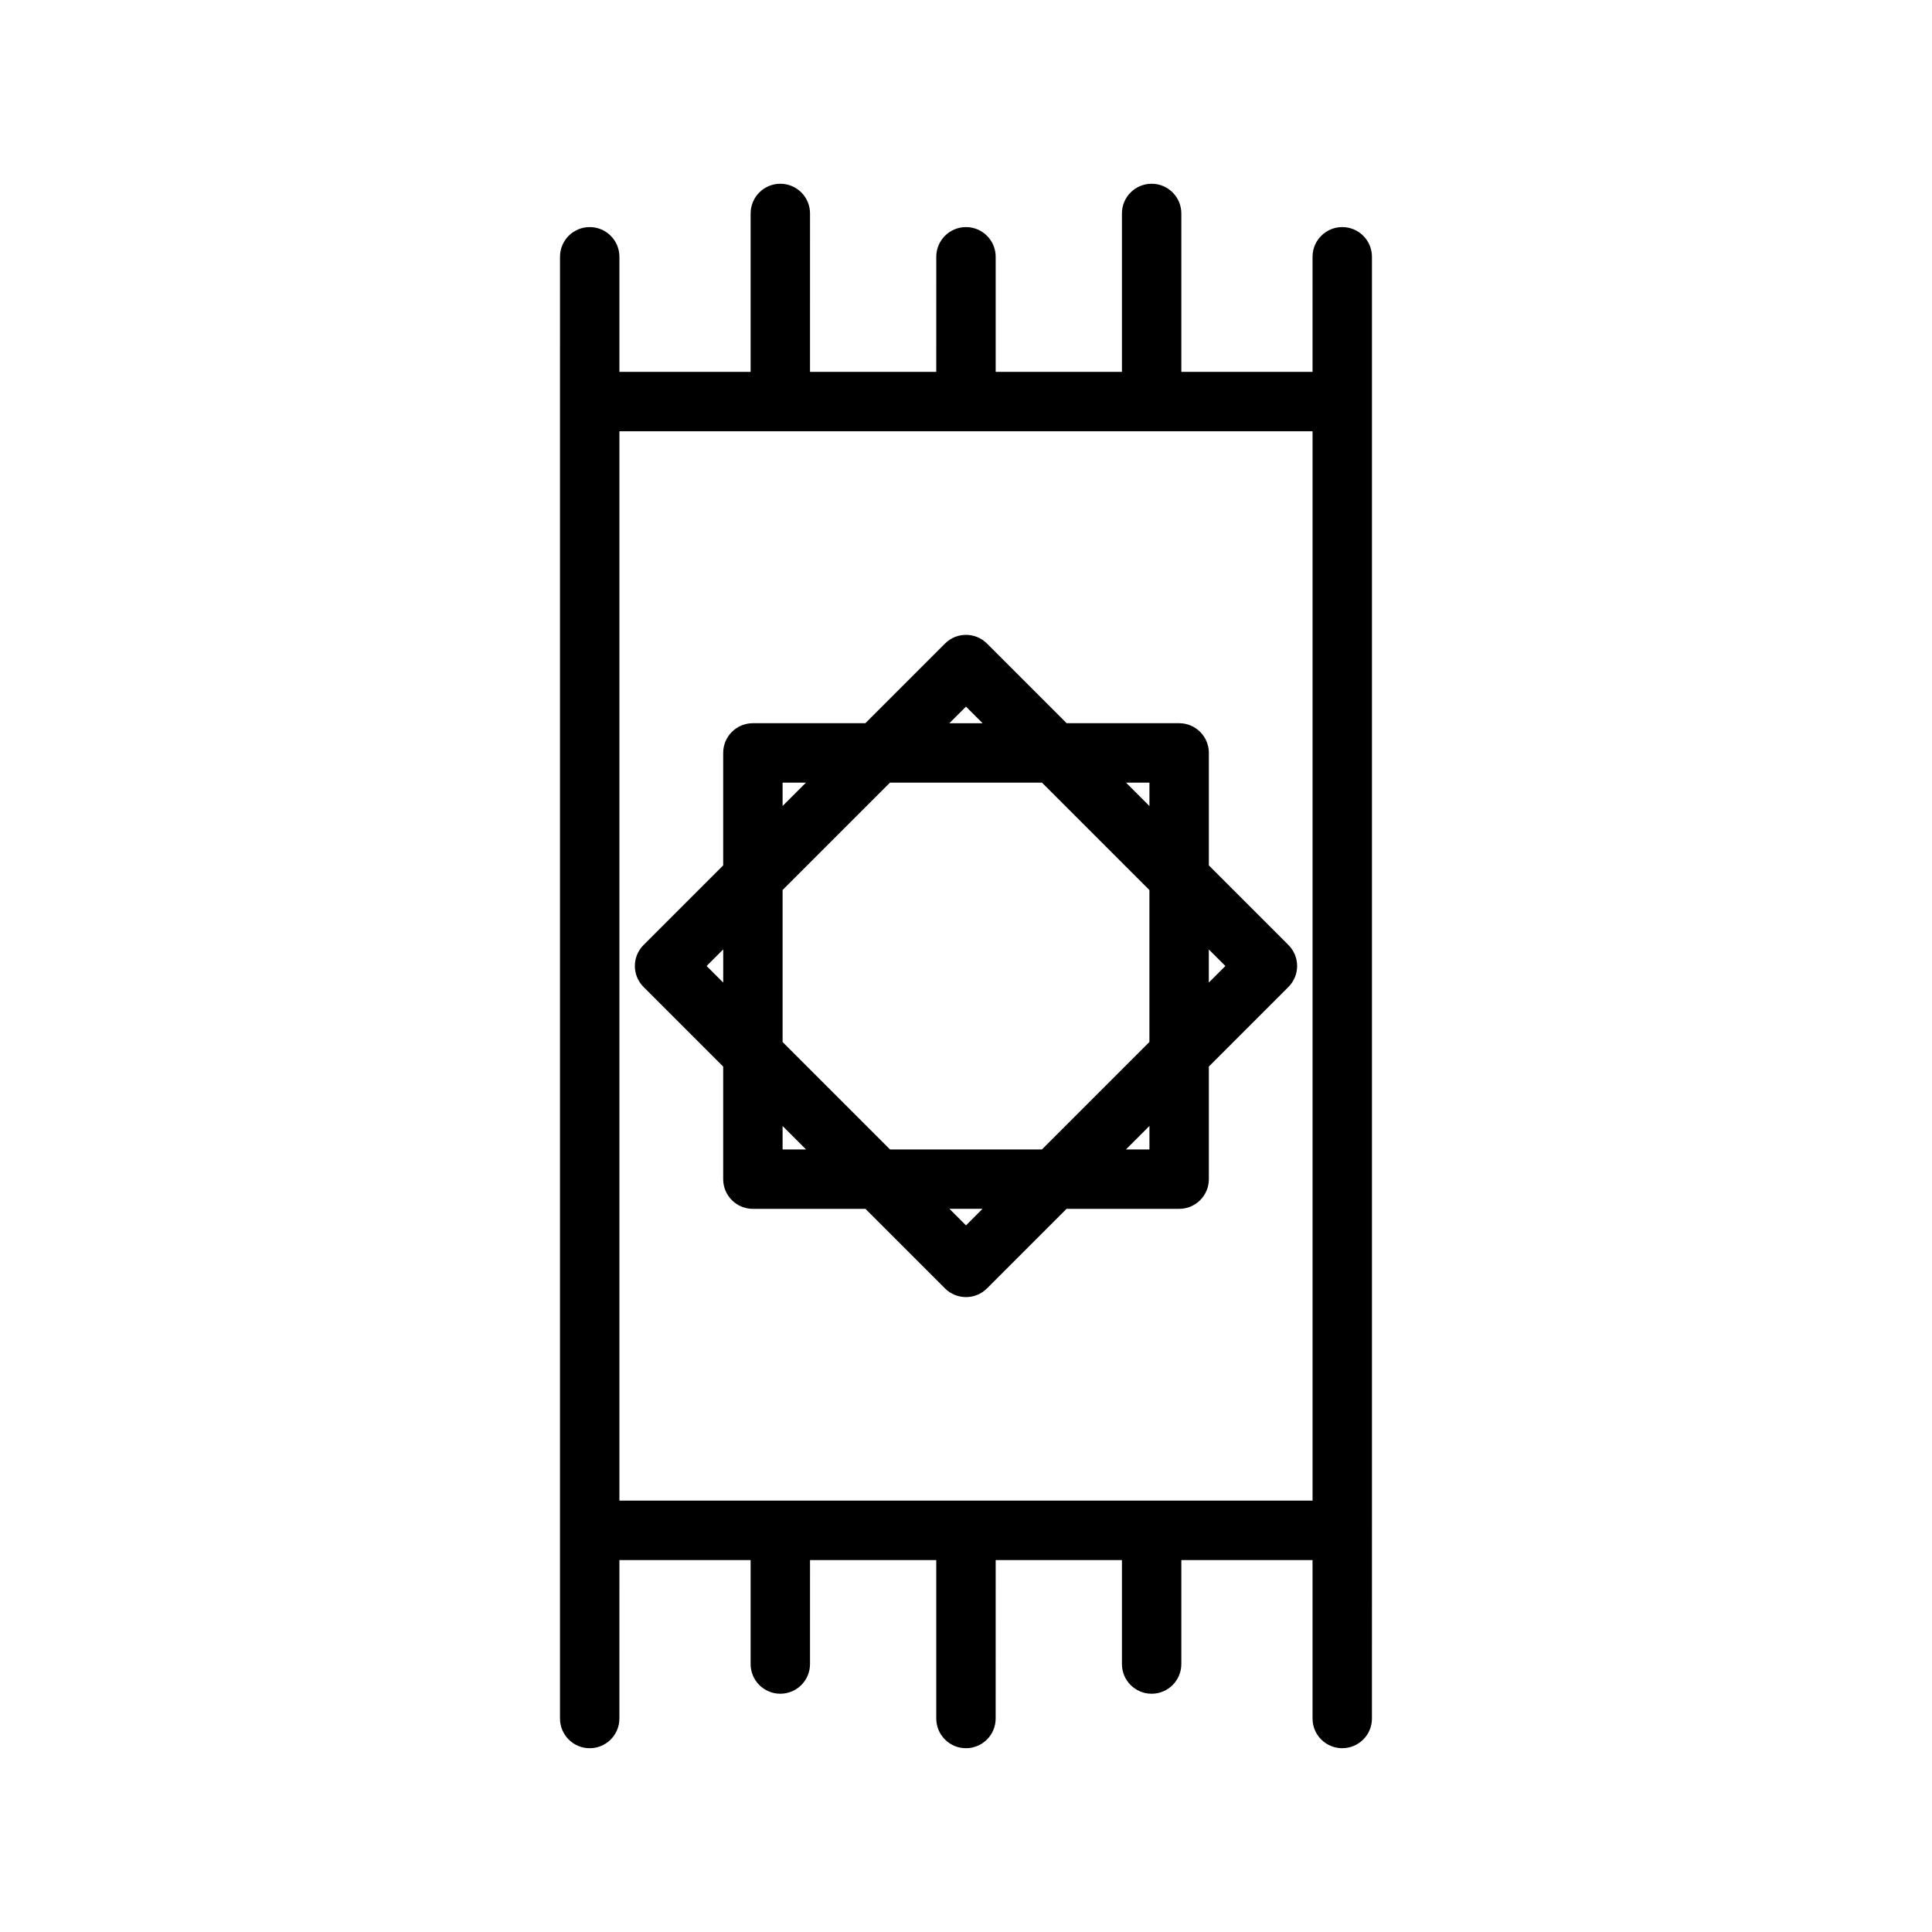
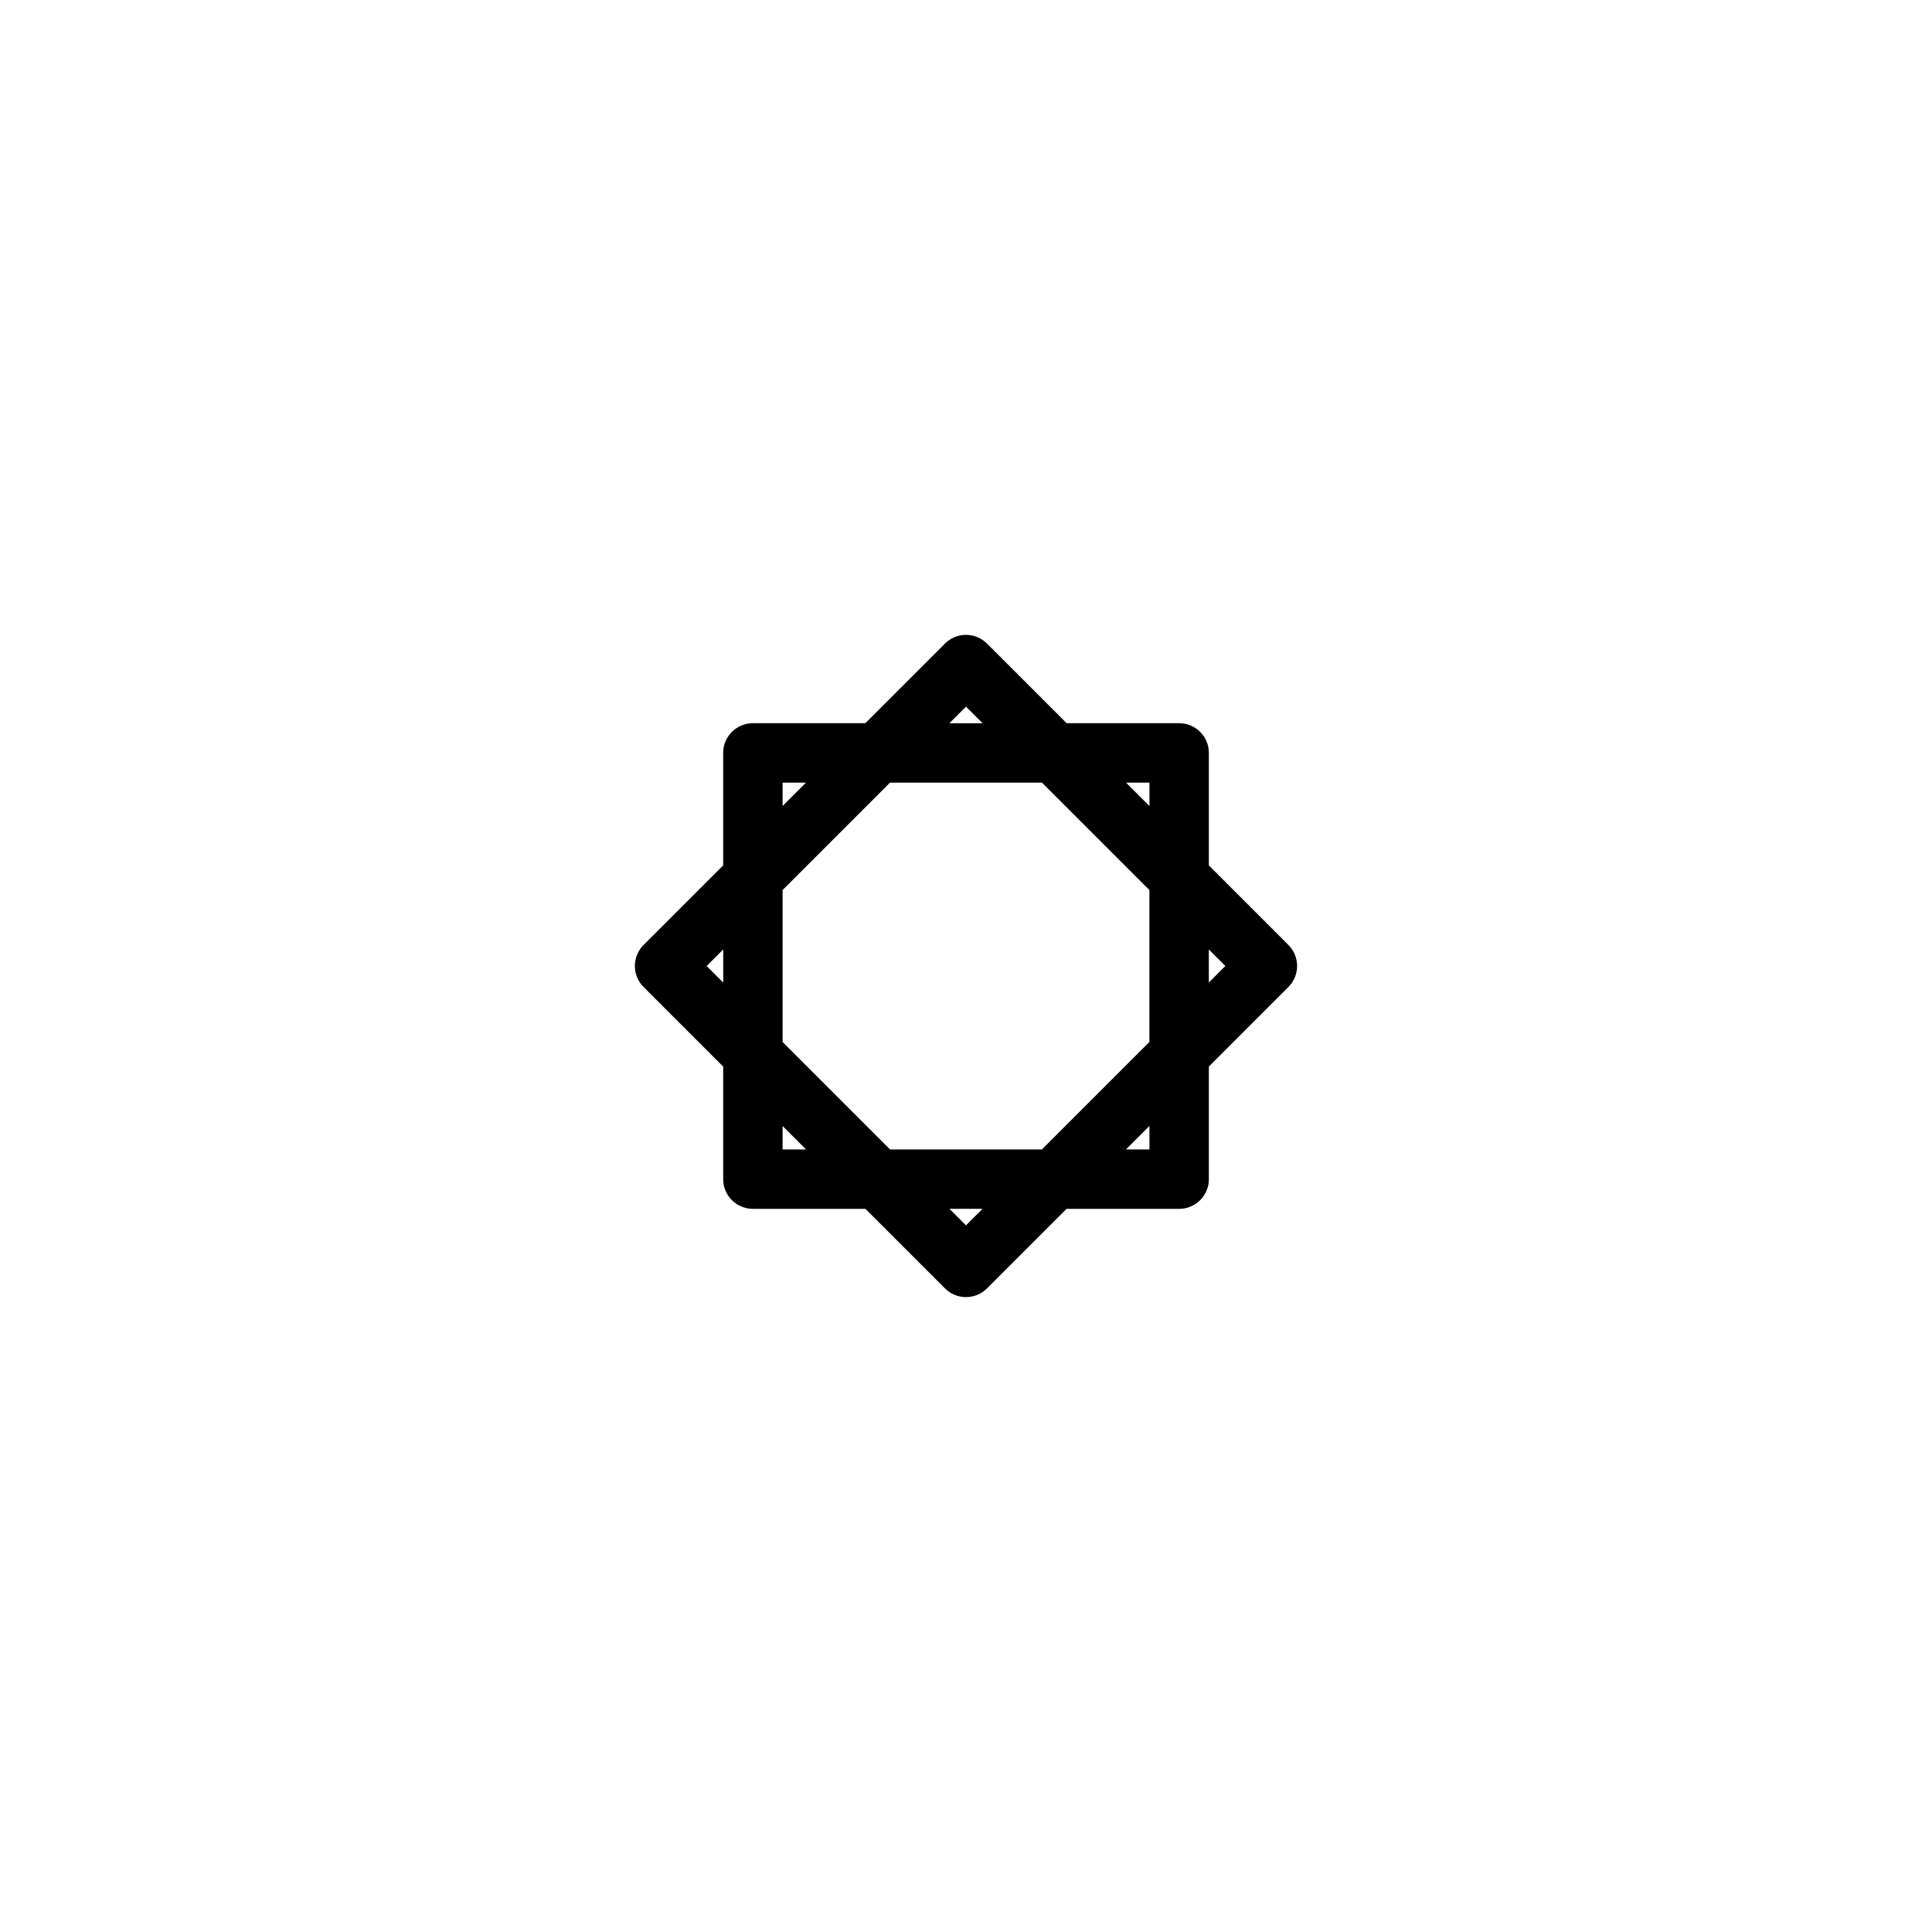
<svg xmlns="http://www.w3.org/2000/svg" fill="#000000" width="800px" height="800px" version="1.1" viewBox="144 144 512 512">
  <g>
-     <path d="m499.71 204.18c-4.352 0-7.871 3.527-7.871 7.871l-0.004 30.504h-34.77v-41.988c0-4.344-3.519-7.871-7.871-7.871-4.352 0-7.871 3.527-7.871 7.871v41.988h-33.457v-30.504c0-4.344-3.519-7.871-7.871-7.871s-7.871 3.527-7.871 7.871l-0.004 30.504h-33.457l0.004-41.988c0-4.344-3.519-7.871-7.871-7.871-4.352 0-7.871 3.527-7.871 7.871l-0.004 41.988h-34.77v-30.504c0-4.344-3.519-7.871-7.871-7.871-4.352 0-7.871 3.527-7.871 7.871l-0.004 38.375v349c0 4.344 3.519 7.871 7.871 7.871s7.871-3.527 7.871-7.871l0.004-41.992h34.77v27.551c0 4.344 3.519 7.871 7.871 7.871s7.871-3.527 7.871-7.871l0.004-27.551h33.453v41.988c0 4.344 3.519 7.871 7.871 7.871 4.352 0 7.871-3.527 7.871-7.871l0.004-41.988h33.457v27.551c0 4.344 3.519 7.871 7.871 7.871 4.352 0 7.871-3.527 7.871-7.871v-27.551h34.77v41.988c0 4.344 3.519 7.871 7.871 7.871 4.352 0 7.871-3.527 7.871-7.871l0.004-49.859v-337.51c0-4.348-3.519-7.871-7.871-7.871zm-191.56 54.117h183.69v283.39h-183.69z" />
    <path d="m394.43 485.44c1.535 1.535 3.551 2.305 5.566 2.305s4.031-0.77 5.566-2.305l21.082-21.082h29.844c4.352 0 7.871-3.527 7.871-7.871v-29.844l21.082-21.082c3.078-3.078 3.078-8.055 0-11.133l-21.082-21.082v-29.82c0-4.344-3.519-7.871-7.871-7.871h-29.82l-21.105-21.105c-3.078-3.078-8.055-3.078-11.133 0l-21.105 21.105h-29.805c-4.352 0-7.871 3.527-7.871 7.871v29.805l-21.098 21.098c-3.078 3.078-3.078 8.055 0 11.133l21.098 21.098v29.828c0 4.344 3.519 7.871 7.871 7.871h29.828zm5.566-16.703-4.383-4.383h8.762zm-20.129-20.121-28.473-28.473v-40.281l28.449-28.449h40.297l28.465 28.465v40.25l-28.488 28.488zm68.746 0h-6.227l6.227-6.227zm20.121-48.617-4.383 4.383v-8.762zm-20.121-48.594v6.203l-6.203-6.203zm-48.617-20.145 4.41 4.41-8.82-0.004zm-48.602 20.145h6.188l-6.188 6.188zm-20.137 48.594 4.402-4.402v8.793zm20.137 48.617v-6.211l6.211 6.211z" />
  </g>
</svg>